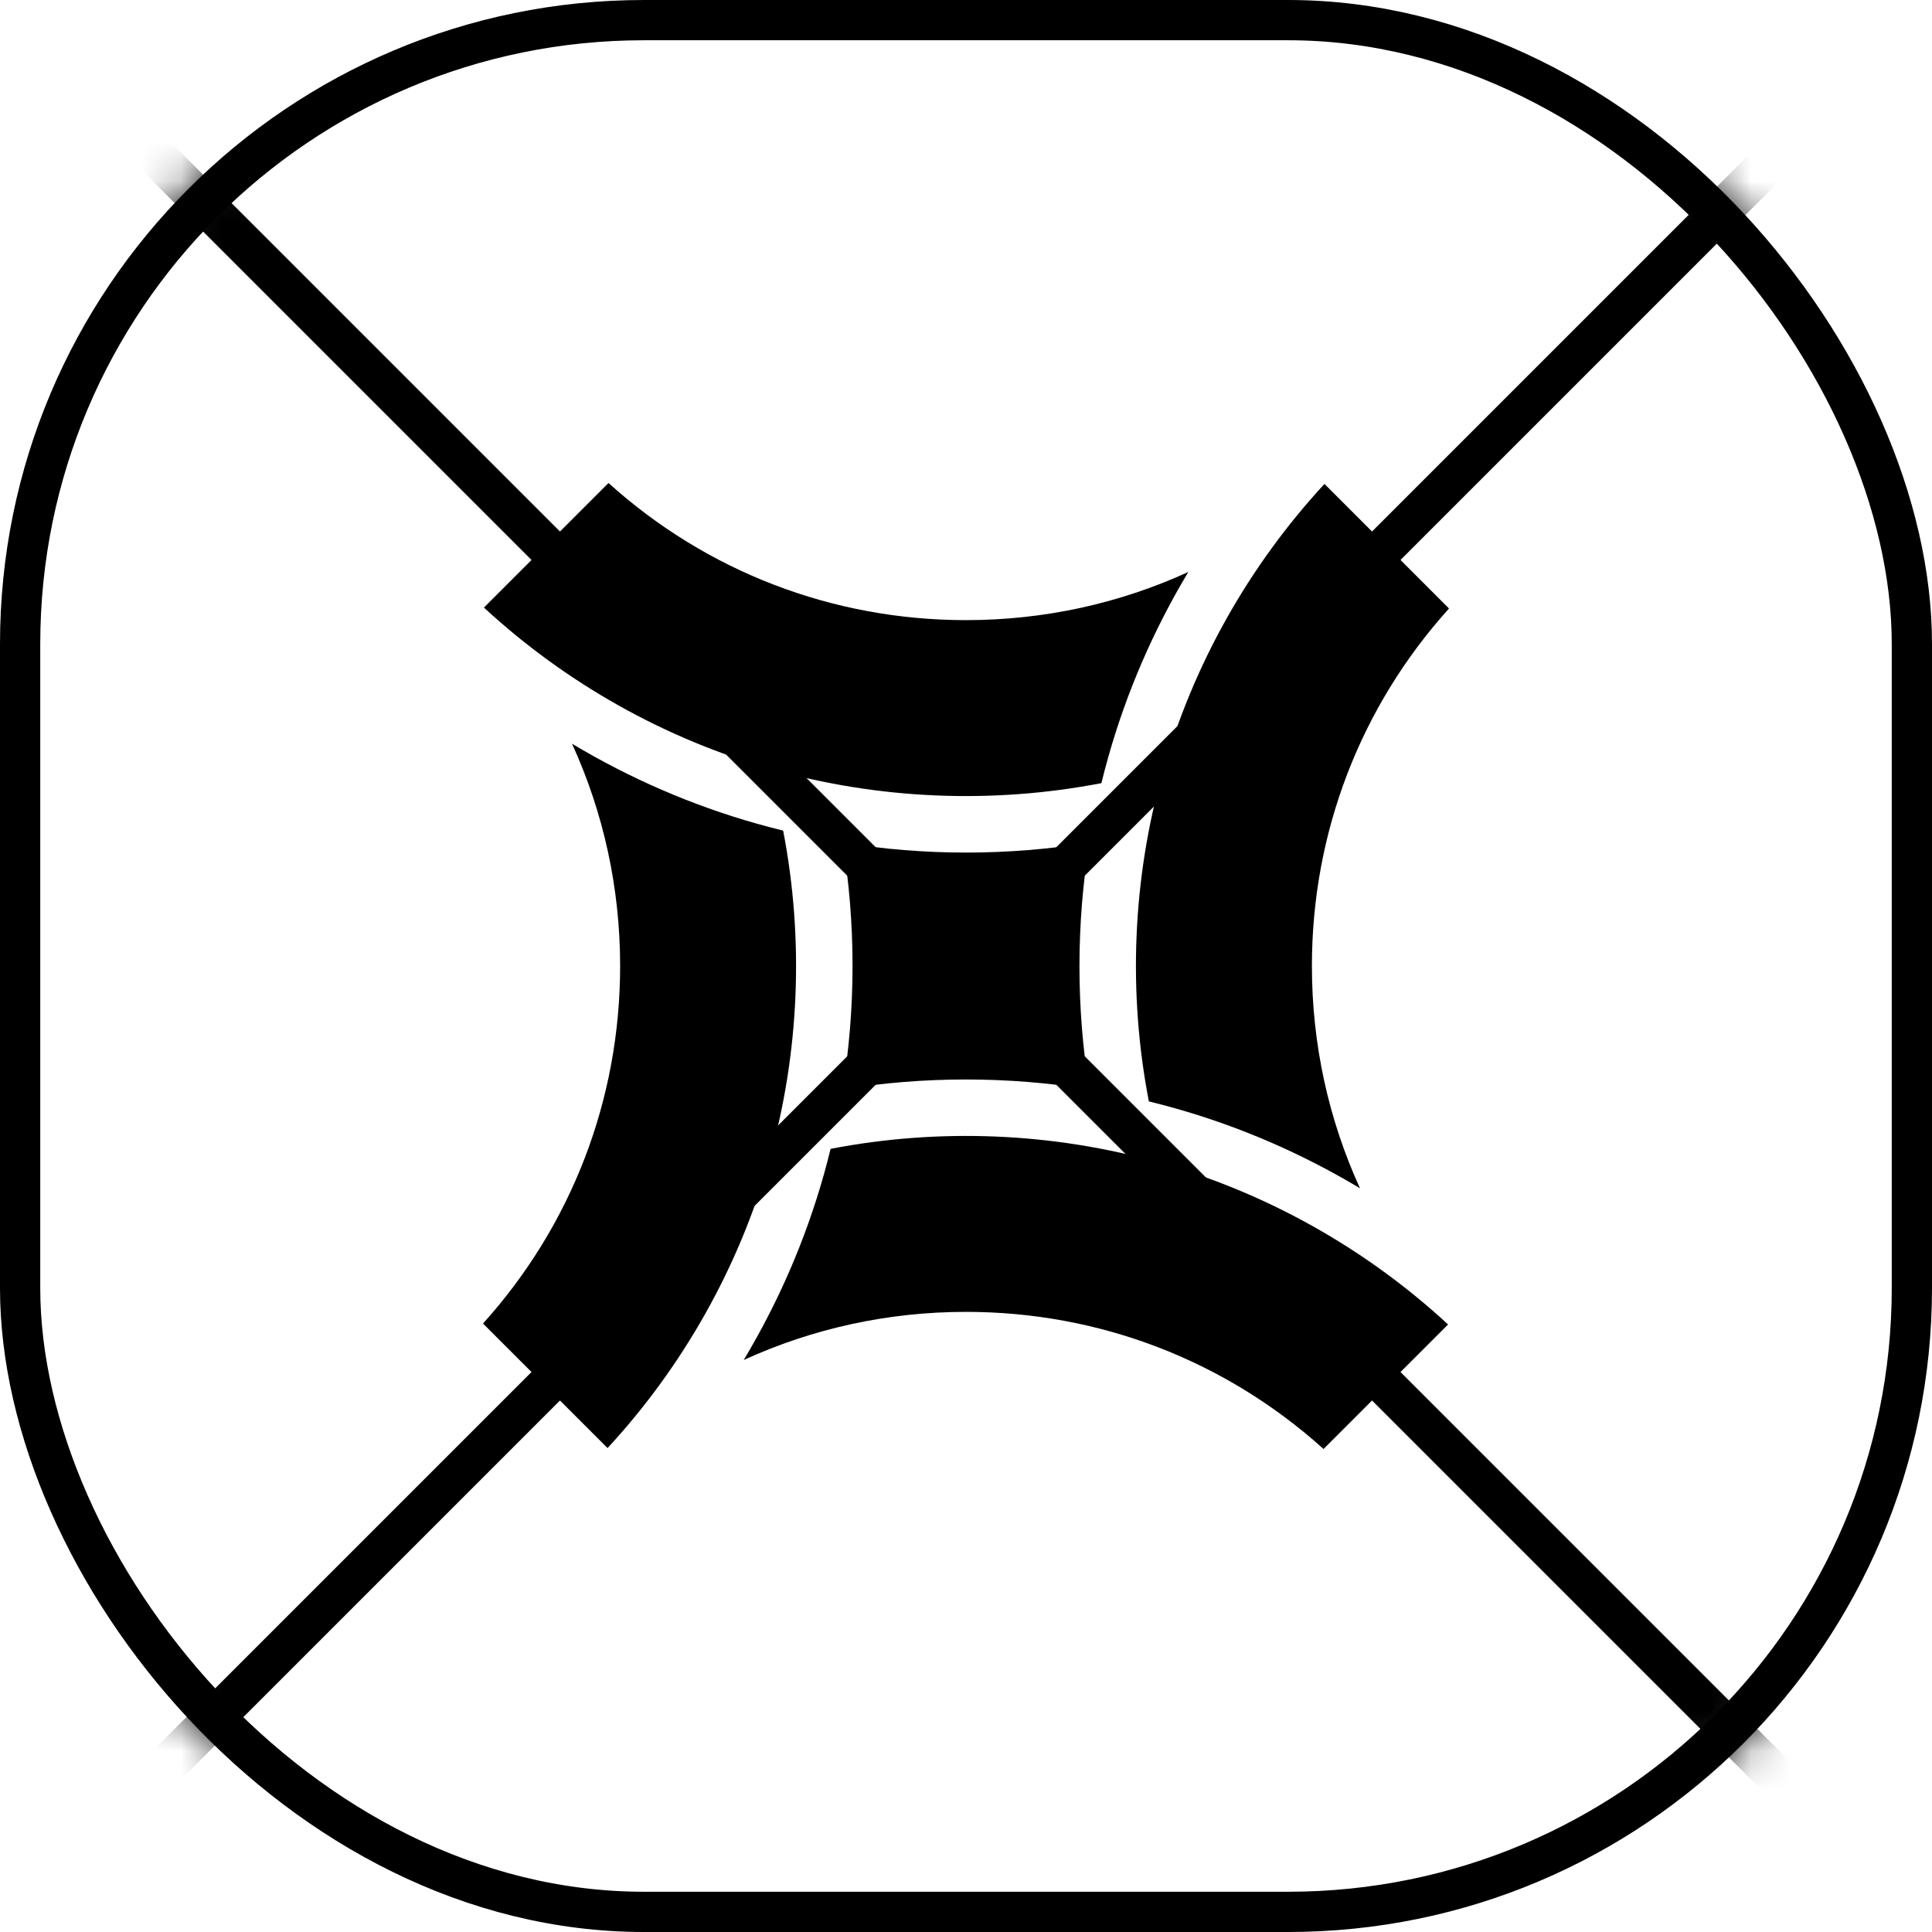
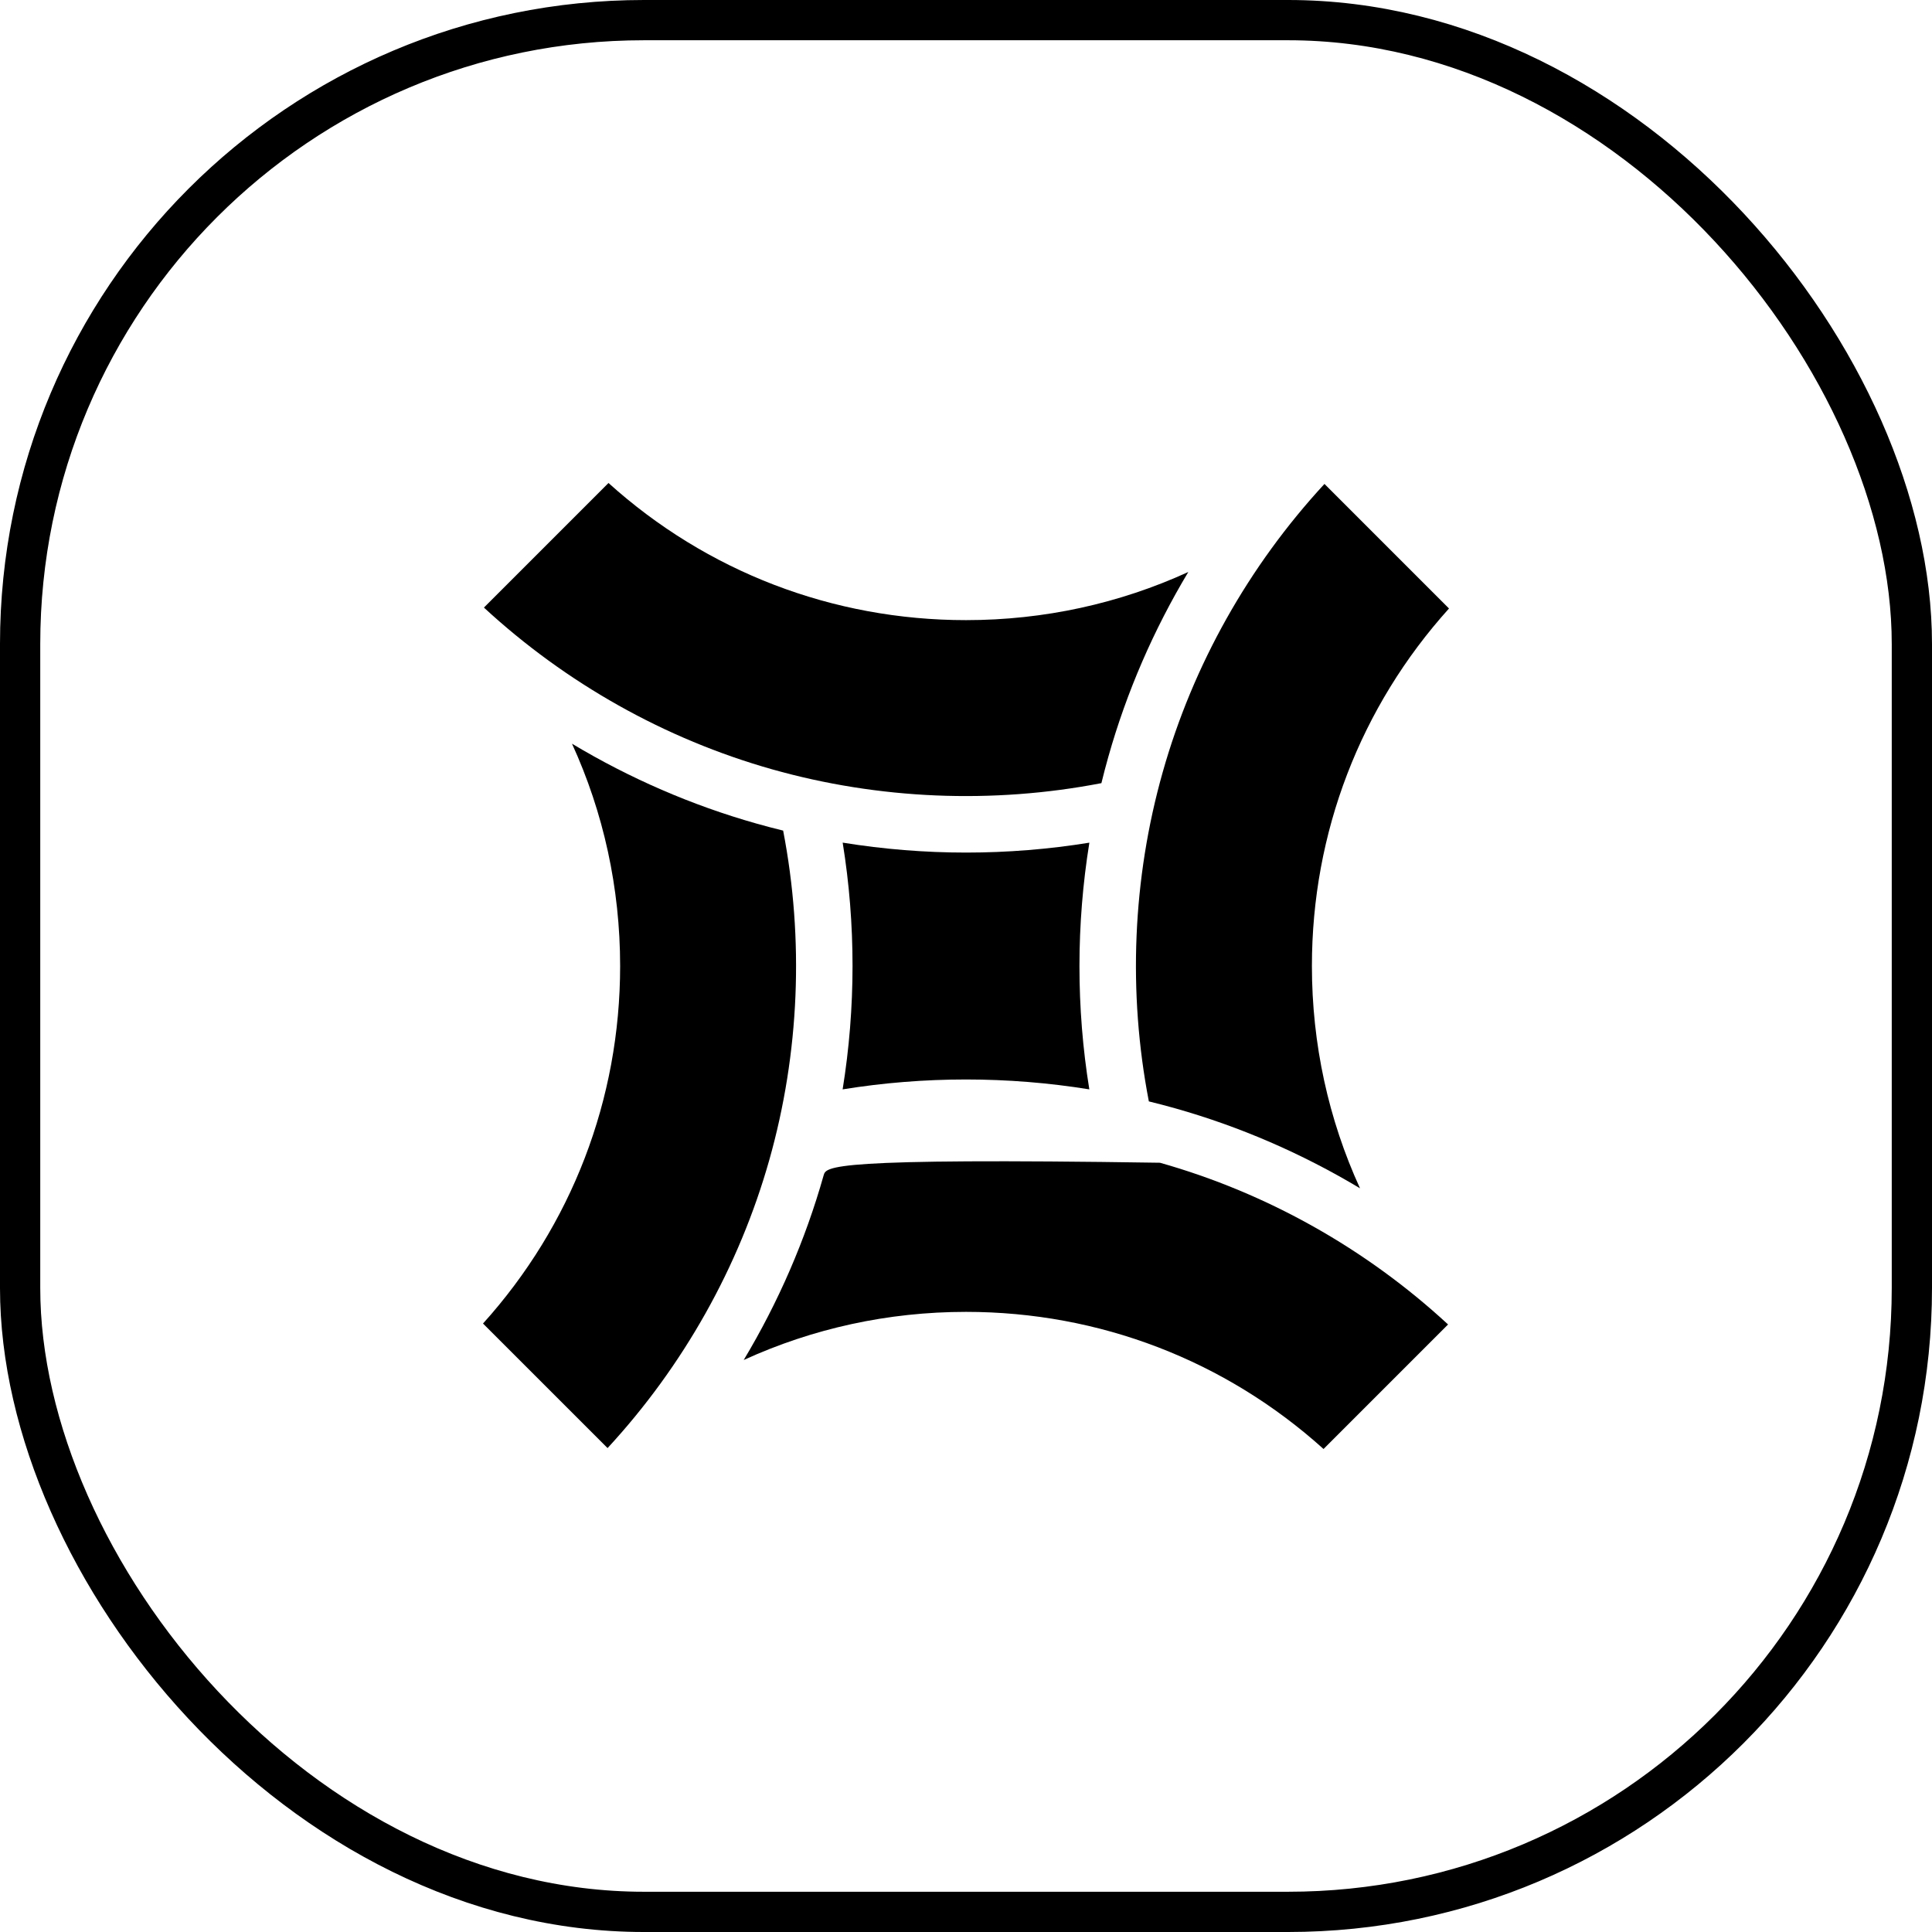
<svg xmlns="http://www.w3.org/2000/svg" width="48" height="48" viewBox="0 0 48 48" fill="none">
  <rect x="0.5" y="0.5" width="47" height="47" rx="15.5" stroke="black" />
  <mask id="mask0_3_319" style="mask-type:alpha" maskUnits="userSpaceOnUse" x="0" y="0" width="48" height="48">
-     <rect width="48" height="48" rx="16" fill="white" />
-   </mask>
+     </mask>
  <g mask="url(#mask0_3_319)">
    <path d="M0 0L48 48M48 0L0 48" stroke="black" />
  </g>
  <g clip-path="url(#clip0_3_319)">
-     <path d="M28.819 28.888C26.165 28.137 23.345 28.02 20.636 28.543C20.582 28.763 20.525 28.982 20.463 29.201C20.008 30.812 19.337 32.355 18.477 33.789C20.188 33.006 22.062 32.593 24 32.593C27.313 32.593 30.44 33.798 32.883 36L35.977 32.906C33.938 31.023 31.477 29.639 28.819 28.888Z" fill="black" />
+     <path d="M28.819 28.888C20.582 28.763 20.525 28.982 20.463 29.201C20.008 30.812 19.337 32.355 18.477 33.789C20.188 33.006 22.062 32.593 24 32.593C27.313 32.593 30.44 33.798 32.883 36L35.977 32.906C33.938 31.023 31.477 29.639 28.819 28.888Z" fill="black" />
    <path d="M27.064 27.065C26.736 25.037 26.738 22.961 27.065 20.936C26.052 21.1 25.027 21.182 24.003 21.182C22.976 21.182 21.95 21.099 20.936 20.935C21.264 22.963 21.262 25.039 20.935 27.065C22.963 26.737 25.039 26.738 27.064 27.065Z" fill="black" />
    <path d="M19.457 20.636C19.237 20.582 19.018 20.525 18.8 20.463C17.188 20.008 15.645 19.337 14.211 18.477C14.994 20.188 15.407 22.062 15.407 24C15.407 27.313 14.202 30.44 12 32.883L15.095 35.977C16.977 33.938 18.361 31.477 19.113 28.819C19.863 26.165 19.98 23.346 19.457 20.636Z" fill="black" />
    <path d="M28.543 27.364C28.763 27.418 28.982 27.475 29.201 27.537C30.812 27.992 32.355 28.663 33.789 29.523C33.006 27.812 32.594 25.938 32.594 24C32.594 20.687 33.798 17.56 36 15.118L32.906 12.023C31.023 14.062 29.639 16.523 28.888 19.181C28.137 21.835 28.02 24.655 28.543 27.364Z" fill="black" />
    <path d="M19.181 19.113C21.835 19.863 24.655 19.98 27.364 19.457C27.418 19.237 27.475 19.018 27.537 18.8C27.992 17.188 28.663 15.645 29.523 14.211C27.812 14.994 25.938 15.407 24 15.407C20.687 15.407 17.56 14.202 15.118 12L12.023 15.095C14.062 16.977 16.523 18.361 19.181 19.113Z" fill="black" />
  </g>
  <defs>
    <clipPath id="clip0_3_319">
      <rect width="24" height="24" fill="white" transform="translate(12 12)" />
    </clipPath>
  </defs>
</svg>